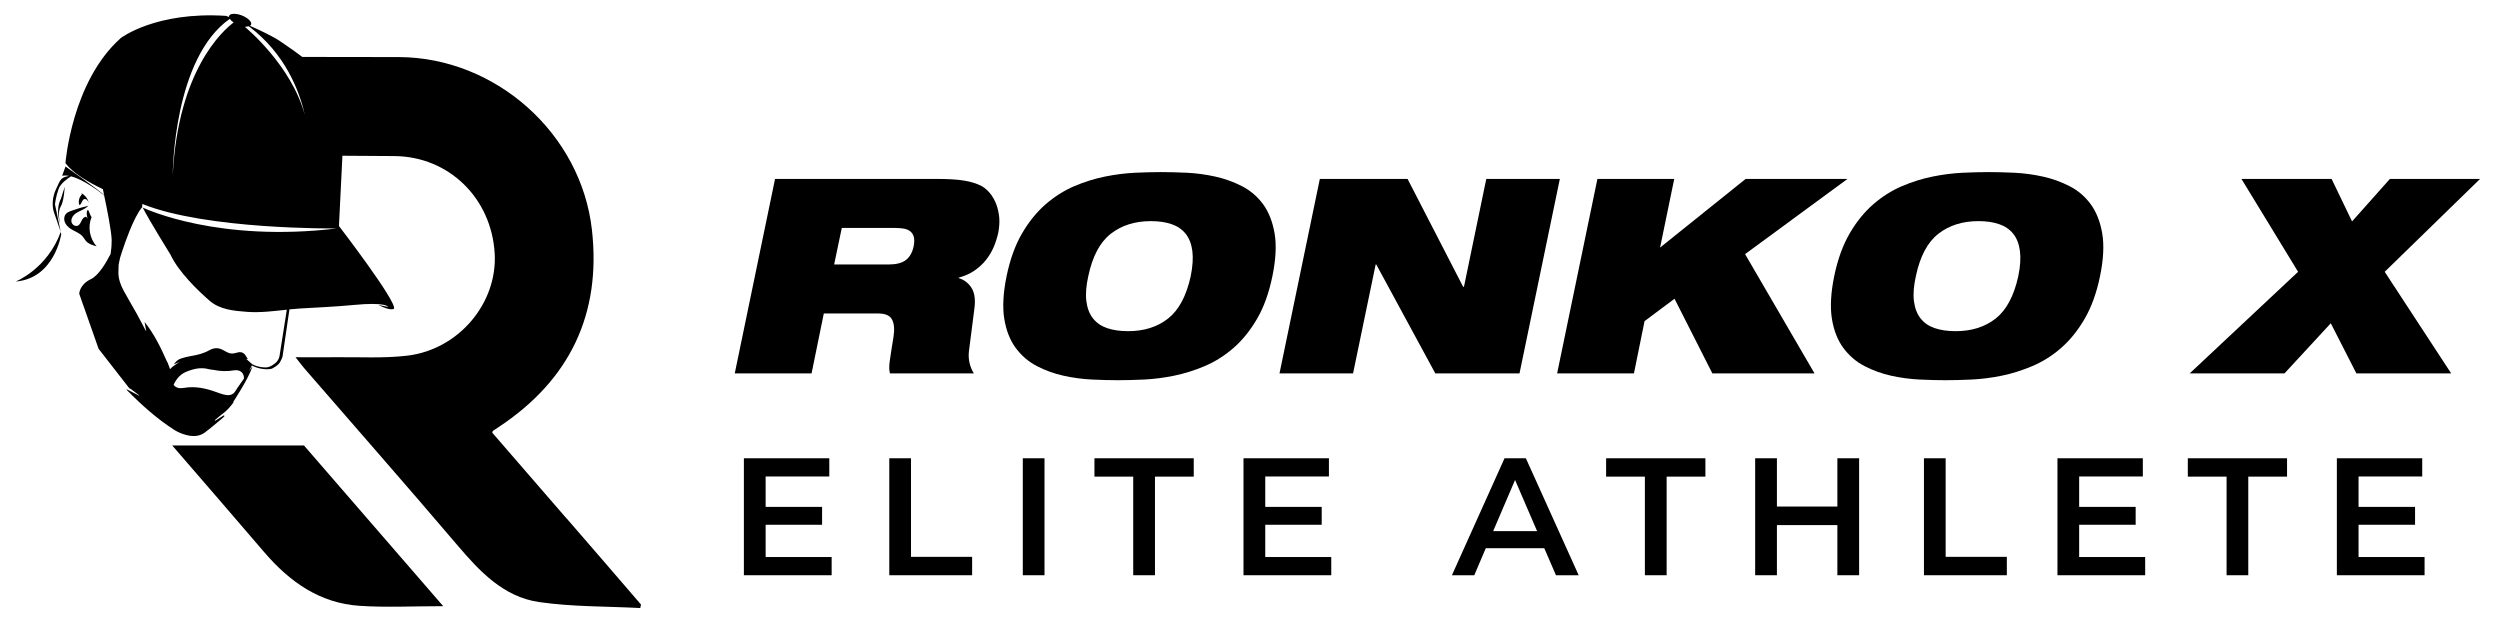
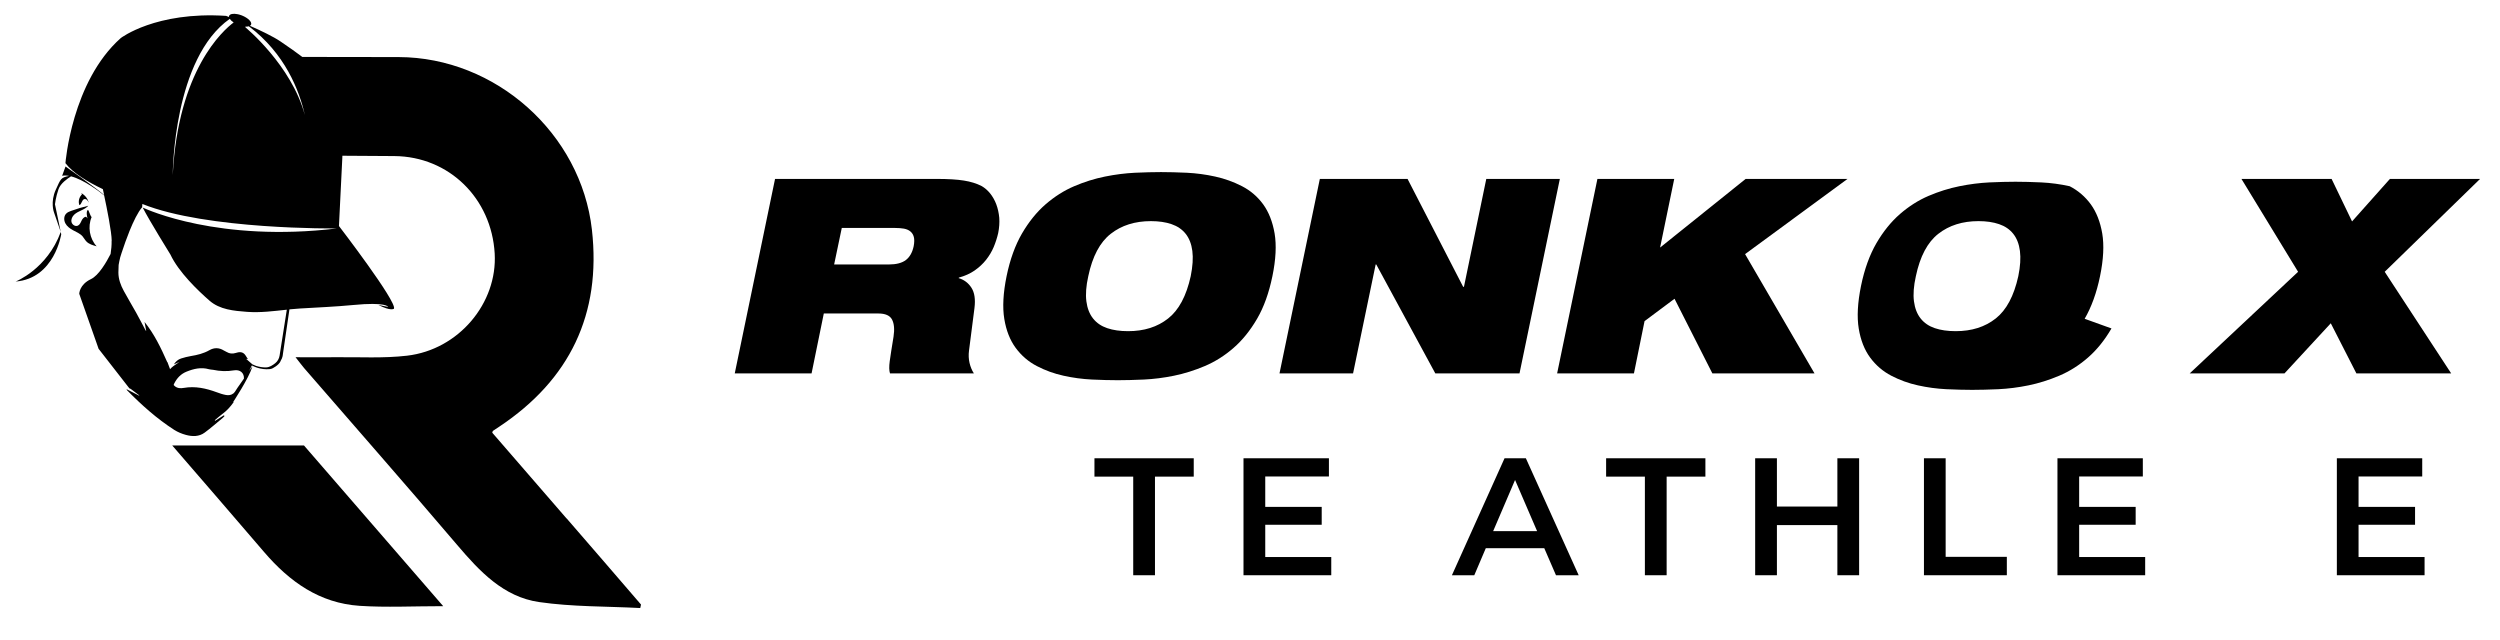
<svg xmlns="http://www.w3.org/2000/svg" viewBox="0 0 523 133.89" version="1.1" id="Layer_1">
  <g>
    <path d="M17.27,49.44c.29.34.49.75.8,1.07.55.58,1.38.81,2.15,1.02-1.48-1.61-1.91-4.11-1.05-6.12-.31-.25-.61-1.53-.78-1.48-.39.11-.24,1.57-.02,1.8-.12-.13-.24-.25-.36-.38-.44,0-.76.42-.95.82-.19.4-.37.86-.78,1.04-.53.24-1.19-.2-1.32-.76-.13-.57.16-1.16.58-1.56s.97-.64,1.49-.89c.53-.25,1.06-.52,1.44-.96-1.22.29-2.42.65-3.6,1.08-.38.14-.77.29-1.04.59-.5.52-.49,1.39-.15,2.02.34.64.95,1.08,1.59,1.43.7.38,1.47.68,2,1.28Z" />
    <path d="M16.61,42.92c.52-.22.49-1.13,1.03-1.27.21-.05.44.05.59.21.15.16.25.36.34.56-.2-.86-.79-1.61-1.57-2.02l.14.28c-.59.55-.82,1.48-.53,2.24Z" />
-     <path d="M13.53,39.1l-.77,2.45c-1.27,2.39-.16,5.34-.16,5.34,0,0-.66-2.39.08-3.63.74-1.24.85-4.16.85-4.16Z" />
    <path d="M118.53,108.47c-5.2-6.01-10.4-12.02-15.55-17.95.08-.24.09-.34.13-.37.43-.3.88-.59,1.32-.88,14.78-9.82,21.39-23.58,19.4-41.21-2.27-20.15-20.14-36.06-40.42-36.12-4.35,0-14.72-.02-20.17-.03-1.09-.82-2.75-2.03-4.58-3.25-1.49-1.01-4.06-2.24-6.37-3.26.11-.07.2-.16.24-.26.22-.54-.64-1.39-1.91-1.9-.08-.03-.17-.06-.25-.09-.25-.09-.49-.15-.72-.19-.86-.17-1.56-.04-1.72.36-.03.07-.04.15-.03.24-.38-.15-.6-.24-.6-.24-14.76-.96-22.03,4.64-22.03,4.64-10.27,9.12-11.58,26.17-11.58,26.17,1.55,2.07,4.73,3.96,7.83,5.44.07.31.16.73.27,1.24-1.46-1.33-8.08-5.98-8.08-5.98l-.71,1.95c.44-.1.93-.08,1.45.02-1.76.37-1.73.6-2.77,2.87-1.19,2.6-.4,4.71-.4,4.71l1.43,4.15c-2.85,7.79-9.44,10.37-9.44,10.37,8.16-.65,9.54-9.9,9.54-9.9l-1.31-6.26s.16-1.5.74-3.16c.42-1.21,1.87-2.22,2.62-2.69,2.7.7,6.02,3.25,6.93,3.99.58,2.71,1.57,7.64,1.58,9.5t-.02,0c.02.91-.07,1.83-.21,2.75h0c-.91,1.78-2.5,4.5-4.11,5.26-2.45,1.16-2.45,3.08-2.45,3.08l3.75,10.65.29.84,6.33,8.13.12.15.22.09c.06.04.12.08.18.12.57.41,1.11.84,1.67,1.26-.01.02-.03.04-.04.06-.85-.44-1.7-.88-2.64-1.36.08.15.09.2.12.23,3.03,3.08,6.23,5.95,9.87,8.29.74.47,1.59.82,2.44,1.05,1.35.37,2.75.39,3.93-.48,1.32-.97,2.55-2.07,3.82-3.11.12-.1.22-.23.33-.35-.04-.06-.08-.11-.12-.17-.62.39-1.23.77-1.84,1.16-.03-.04-.05-.08-.08-.12.5-.41.98-.86,1.5-1.24.97-.69,1.75-1.55,2.43-2.51l-.05-.11s3.22-4.88,3.98-7.32c0-.02.02-.05.02-.07-.04.05-.08.09-.12.13h0s0,.01,0,.01l-.57.81.57-1.16c.56.3,1.15.52,1.77.65.43.1.87.14,1.31.15.47,0,.9,0,1.32-.23.42-.23.82-.5,1.16-.84.19-.19.36-.4.46-.65,0,0,0-.02,0-.03.46-.71.47-1.4.47-1.4l1.37-9.38c.72-.07,1.45-.14,2.18-.18,3.71-.23,7.43-.37,11.13-.73,6.95-.68,7.34.38,7.34.38-.5-.05-2.08-.42-2.08-.42,2.68,1.4,3.3.81,3.3.81.66-1.45-11.51-17.3-11.51-17.3l.7-14.18c0-.18.02-.35.02-.52,3.62.02,7.24.04,10.87.07,11.44.09,20.32,8.83,20.99,20.38.6,10.38-7.53,20.12-18.34,21.38-4.95.58-10,.26-15,.32-2.62.03-5.25,0-8.32,0,.8,1.01,1.27,1.66,1.79,2.27,10.68,12.33,21.45,24.58,32.02,37,4.71,5.54,9.69,10.87,17.14,11.95,6.97,1.01,14.1.88,21.16,1.25.05-.24.1-.49.16-.73-5.17-6.03-10.37-12.02-15.56-18.02ZM63.78,24.07c-2.83-10.48-12.42-18.33-12.42-18.33l-.04-.18c.29.02.54,0,.74-.06h0c7.55,5.68,10.54,13.36,11.72,18.57ZM48.07,3.94c.16.25.44.52.81.76-2.22,1.66-11.64,9.96-12.74,31.93,0-.75.19-24.46,11.93-32.69ZM49.68,81.13c-.16.27-.34.53-.51.79-.07.11-.15.2-.23.28-.04.04-.09.09-.14.12-.43.34-.97.41-1.54.31-.66-.12-1.3-.34-1.92-.57-2.23-.82-4.5-1.33-6.89-.91-.69.12-1.33.1-1.9-.38-.09-.07-.16-.15-.23-.23.03-.1.07-.2.12-.3.57-1.13,1.37-2,2.58-2.49,1.53-.62,3.06-.97,4.69-.51.27.08.57.08.85.12,1.44.31,2.89.37,4.36.12,1.31-.23,2.18.55,2.11,1.72l-1.35,1.93ZM29.85,43.42c1.35,2.66,5.8,9.83,5.8,9.83,1.72,3.67,5.77,7.55,8.18,9.65,2.15,1.88,5.11,2.13,7.84,2.34,2.84.21,5.56-.16,8.33-.45l-1.51,9.6c-.1.63-.42,1.2-.91,1.59-.51.41-1.2.86-1.88.88-.7.03-1.47-.11-2.13-.31-.25-.09-.51-.2-.77-.33h0c-.44-.39-.84-.74-1.32-1.16.18.03.24.05.38.07-.17-.27-.32-.49-.45-.71-.4-.66-.98-.87-1.72-.68-.14.04-.28.06-.42.11-.64.2-1.25.14-1.84-.21-.19-.11-.4-.2-.59-.31-1-.62-2.02-.65-3.03-.07-1.21.69-2.53,1.01-3.89,1.23-.69.11-1.37.3-2.03.5s-1.14.67-1.52,1.24c.39-.17.79-.35,1.18-.52-.56.43-1.18.75-1.67,1.21-.1.1-.2.2-.3.31l-.56-1.5-.03.03c-1.32-2.98-2.71-5.87-4.75-8.41.12.63.24,1.27.35,1.9-.09-.06-.14-.14-.18-.23-.64-1.2-1.26-2.41-1.92-3.6-.85-1.52-1.75-3.01-2.58-4.54-.66-1.2-1.14-2.49-1.14-3.88,0-.53.02-1.05.05-1.57.09-.54.2-1.07.33-1.6h0s.43-1.42,1.09-3.25h0c.26-.73.56-1.52.88-2.31.79-1.94,1.73-3.9,2.62-4.92l.04-.68c13.49,5.42,40.31,5.12,40.73,5.12-24.67,2.95-39.74-3.94-40.66-4.37Z" />
    <path d="M36.03,93.19c6.42,7.41,12.82,14.83,19.2,22.27,5.37,6.27,11.64,10.72,20,11.28,5.59.37,11.22.07,17.49.07-9.78-11.28-19.44-22.44-29.13-33.62h-27.56Z" />
  </g>
  <g>
    <path d="M208.43,42.76c-.32-.85-.75-1.61-1.28-2.28-.53-.66-1.14-1.19-1.82-1.57-1.03-.53-2.26-.91-3.7-1.14s-3.33-.34-5.64-.34h-33.85l-8.43,40.69h16.07l2.56-12.54h11.4c1.48,0,2.44.43,2.88,1.28s.54,2.04.31,3.56c-.38,2.32-.65,4.04-.8,5.16-.15,1.12-.13,1.97.06,2.54h17.55c-.42-.65-.72-1.38-.91-2.19-.19-.82-.23-1.68-.11-2.59l1.14-8.89c.23-1.82.02-3.24-.63-4.25s-1.54-1.68-2.68-2.02l.06-.11c1.25-.34,2.35-.84,3.28-1.48.93-.65,1.73-1.39,2.39-2.22.66-.84,1.2-1.73,1.6-2.68s.71-1.92.94-2.91c.23-1.14.3-2.21.23-3.22-.1-1.02-.3-1.95-.62-2.8ZM191.14,51.51c-.27,1.29-.81,2.25-1.62,2.88-.82.63-2.02.94-3.62.94h-11.4l1.6-7.64h11.17c.68,0,1.29.05,1.82.14.53.1.98.28,1.34.57.36.29.61.67.74,1.17.13.49.12,1.14-.03,1.94Z" />
    <path d="M266.19,57.77c.72-3.5.87-6.47.46-8.92-.42-2.45-1.22-4.48-2.39-6.1-1.18-1.61-2.65-2.88-4.42-3.79s-3.64-1.59-5.61-2.02c-1.98-.44-3.95-.7-5.93-.8-1.98-.09-3.78-.14-5.41-.14s-3.46.05-5.47.14c-2.01.1-4.1.36-6.27.8-2.17.44-4.31,1.11-6.44,2.02s-4.12,2.18-5.98,3.79c-1.86,1.62-3.5,3.65-4.93,6.1-1.42,2.45-2.5,5.42-3.22,8.92-.72,3.53-.88,6.52-.48,8.95s1.2,4.46,2.39,6.07c1.2,1.62,2.67,2.88,4.42,3.79,1.75.91,3.61,1.59,5.58,2.02,1.98.44,3.95.7,5.93.8,1.98.09,3.78.14,5.41.14s3.47-.05,5.5-.14c2.03-.1,4.12-.36,6.27-.8s4.29-1.11,6.44-2.02,4.15-2.17,6.01-3.79c1.86-1.61,3.5-3.65,4.93-6.1s2.49-5.42,3.21-8.92ZM249.1,57.77c-.91,4.14-2.49,7.1-4.73,8.86-2.24,1.77-5.03,2.65-8.38,2.65-1.67,0-3.13-.21-4.36-.63-1.24-.42-2.22-1.09-2.96-2.02-.74-.93-1.21-2.13-1.4-3.59-.19-1.46-.06-3.22.4-5.27.87-4.14,2.44-7.1,4.7-8.86,2.26-1.77,5.06-2.65,8.41-2.65,1.63,0,3.07.21,4.3.63,1.23.42,2.22,1.09,2.96,2.02.74.93,1.21,2.13,1.4,3.59.19,1.47.07,3.22-.34,5.27Z" />
    <polygon points="326.32 37.43 310.93 37.43 306.26 60 306.09 60 294.46 37.43 276.11 37.43 267.67 78.12 283.06 78.12 287.79 55.32 287.91 55.32 300.27 78.12 317.88 78.12 326.32 37.43" />
    <polygon points="365.07 53.16 386.5 37.43 365.19 37.43 347.29 51.79 350.25 37.43 334.18 37.43 325.75 78.12 341.82 78.12 344.04 67.18 350.31 62.5 358.23 78.12 379.6 78.12 365.07 53.16" />
-     <path d="M436.11,66.69c1.42-2.45,2.5-5.42,3.22-8.92s.87-6.47.46-8.92c-.42-2.45-1.22-4.48-2.39-6.1-1.18-1.61-2.65-2.88-4.42-3.79s-3.64-1.59-5.61-2.02c-1.98-.44-3.95-.7-5.93-.8-1.98-.09-3.78-.14-5.41-.14s-3.46.05-5.47.14c-2.01.1-4.1.36-6.27.8-2.17.44-4.31,1.11-6.44,2.02s-4.12,2.18-5.98,3.79c-1.86,1.62-3.5,3.65-4.93,6.1-1.42,2.45-2.5,5.42-3.22,8.92-.72,3.53-.88,6.52-.48,8.95s1.2,4.46,2.39,6.07c1.2,1.62,2.67,2.88,4.42,3.79,1.75.91,3.61,1.59,5.58,2.02,1.98.44,3.95.7,5.93.8,1.98.09,3.78.14,5.41.14s3.47-.05,5.5-.14c2.03-.1,4.12-.36,6.27-.8s4.29-1.11,6.44-2.02,4.15-2.17,6.01-3.79c1.85-1.61,3.5-3.65,4.92-6.1ZM422.23,57.77c-.91,4.14-2.49,7.1-4.73,8.86-2.24,1.77-5.03,2.65-8.38,2.65-1.67,0-3.13-.21-4.36-.63-1.24-.42-2.22-1.09-2.96-2.02-.74-.93-1.21-2.13-1.4-3.59-.19-1.46-.06-3.22.4-5.27.87-4.14,2.44-7.1,4.7-8.86,2.26-1.77,5.06-2.65,8.41-2.65,1.63,0,3.07.21,4.3.63s2.22,1.09,2.96,2.02c.74.93,1.21,2.13,1.4,3.59.19,1.47.08,3.22-.34,5.27Z" />
+     <path d="M436.11,66.69c1.42-2.45,2.5-5.42,3.22-8.92s.87-6.47.46-8.92c-.42-2.45-1.22-4.48-2.39-6.1-1.18-1.61-2.65-2.88-4.42-3.79c-1.98-.44-3.95-.7-5.93-.8-1.98-.09-3.78-.14-5.41-.14s-3.46.05-5.47.14c-2.01.1-4.1.36-6.27.8-2.17.44-4.31,1.11-6.44,2.02s-4.12,2.18-5.98,3.79c-1.86,1.62-3.5,3.65-4.93,6.1-1.42,2.45-2.5,5.42-3.22,8.92-.72,3.53-.88,6.52-.48,8.95s1.2,4.46,2.39,6.07c1.2,1.62,2.67,2.88,4.42,3.79,1.75.91,3.61,1.59,5.58,2.02,1.98.44,3.95.7,5.93.8,1.98.09,3.78.14,5.41.14s3.47-.05,5.5-.14c2.03-.1,4.12-.36,6.27-.8s4.29-1.11,6.44-2.02,4.15-2.17,6.01-3.79c1.85-1.61,3.5-3.65,4.92-6.1ZM422.23,57.77c-.91,4.14-2.49,7.1-4.73,8.86-2.24,1.77-5.03,2.65-8.38,2.65-1.67,0-3.13-.21-4.36-.63-1.24-.42-2.22-1.09-2.96-2.02-.74-.93-1.21-2.13-1.4-3.59-.19-1.46-.06-3.22.4-5.27.87-4.14,2.44-7.1,4.7-8.86,2.26-1.77,5.06-2.65,8.41-2.65,1.63,0,3.07.21,4.3.63s2.22,1.09,2.96,2.02c.74.93,1.21,2.13,1.4,3.59.19,1.47.08,3.22-.34,5.27Z" />
    <polygon points="518.83 37.43 499.97 37.43 492.05 46.32 487.77 37.43 468.91 37.43 480.76 56.86 458.08 78.12 477.91 78.12 487.6 67.63 492.96 78.12 512.79 78.12 498.88 56.86 518.83 37.43" />
-     <polygon points="160.17 109.78 171.98 109.78 171.98 106.04 160.17 106.04 160.17 99.68 173.49 99.68 173.49 95.87 155.62 95.87 155.62 120.34 173.98 120.34 173.98 116.53 160.17 116.53 160.17 109.78" />
-     <polygon points="190.58 95.87 186.04 95.87 186.04 120.34 203.37 120.34 203.37 116.49 190.58 116.49 190.58 95.87" />
-     <rect height="24.47" width="4.54" y="95.87" x="213.97" />
    <polygon points="228.96 99.71 237.07 99.71 237.07 120.34 241.62 120.34 241.62 99.71 249.73 99.71 249.73 95.87 228.96 95.87 228.96 99.71" />
    <polygon points="264.69 109.78 276.5 109.78 276.5 106.04 264.69 106.04 264.69 99.68 278.01 99.68 278.01 95.87 260.14 95.87 260.14 120.34 278.5 120.34 278.5 116.53 264.69 116.53 264.69 109.78" />
    <path d="M314.75,95.87l-11.01,24.47h4.68l2.41-5.66h12.23l2.45,5.66h4.75l-11.05-24.47h-4.46ZM312.37,111.11l4.58-10.7,4.61,10.7h-9.19Z" />
    <polygon points="336 99.71 344.11 99.71 344.11 120.34 348.66 120.34 348.66 99.71 356.77 99.71 356.77 95.87 336 95.87 336 99.71" />
    <polygon points="384.38 105.97 371.73 105.97 371.73 95.87 367.18 95.87 367.18 120.34 371.73 120.34 371.73 109.85 384.38 109.85 384.38 120.34 388.93 120.34 388.93 95.87 384.38 95.87 384.38 105.97" />
    <polygon points="407.03 95.87 402.49 95.87 402.49 120.34 419.83 120.34 419.83 116.49 407.03 116.49 407.03 95.87" />
    <polygon points="434.96 109.78 446.78 109.78 446.78 106.04 434.96 106.04 434.96 99.68 448.28 99.68 448.28 95.87 430.42 95.87 430.42 120.34 448.77 120.34 448.77 116.53 434.96 116.53 434.96 109.78" />
-     <polygon points="457.69 99.71 465.8 99.71 465.8 120.34 470.34 120.34 470.34 99.71 478.45 99.71 478.45 95.87 457.69 95.87 457.69 99.71" />
    <polygon points="493.41 109.78 505.23 109.78 505.23 106.04 493.41 106.04 493.41 99.68 506.73 99.68 506.73 95.87 488.87 95.87 488.87 120.34 507.22 120.34 507.22 116.53 493.41 116.53 493.41 109.78" />
  </g>
</svg>